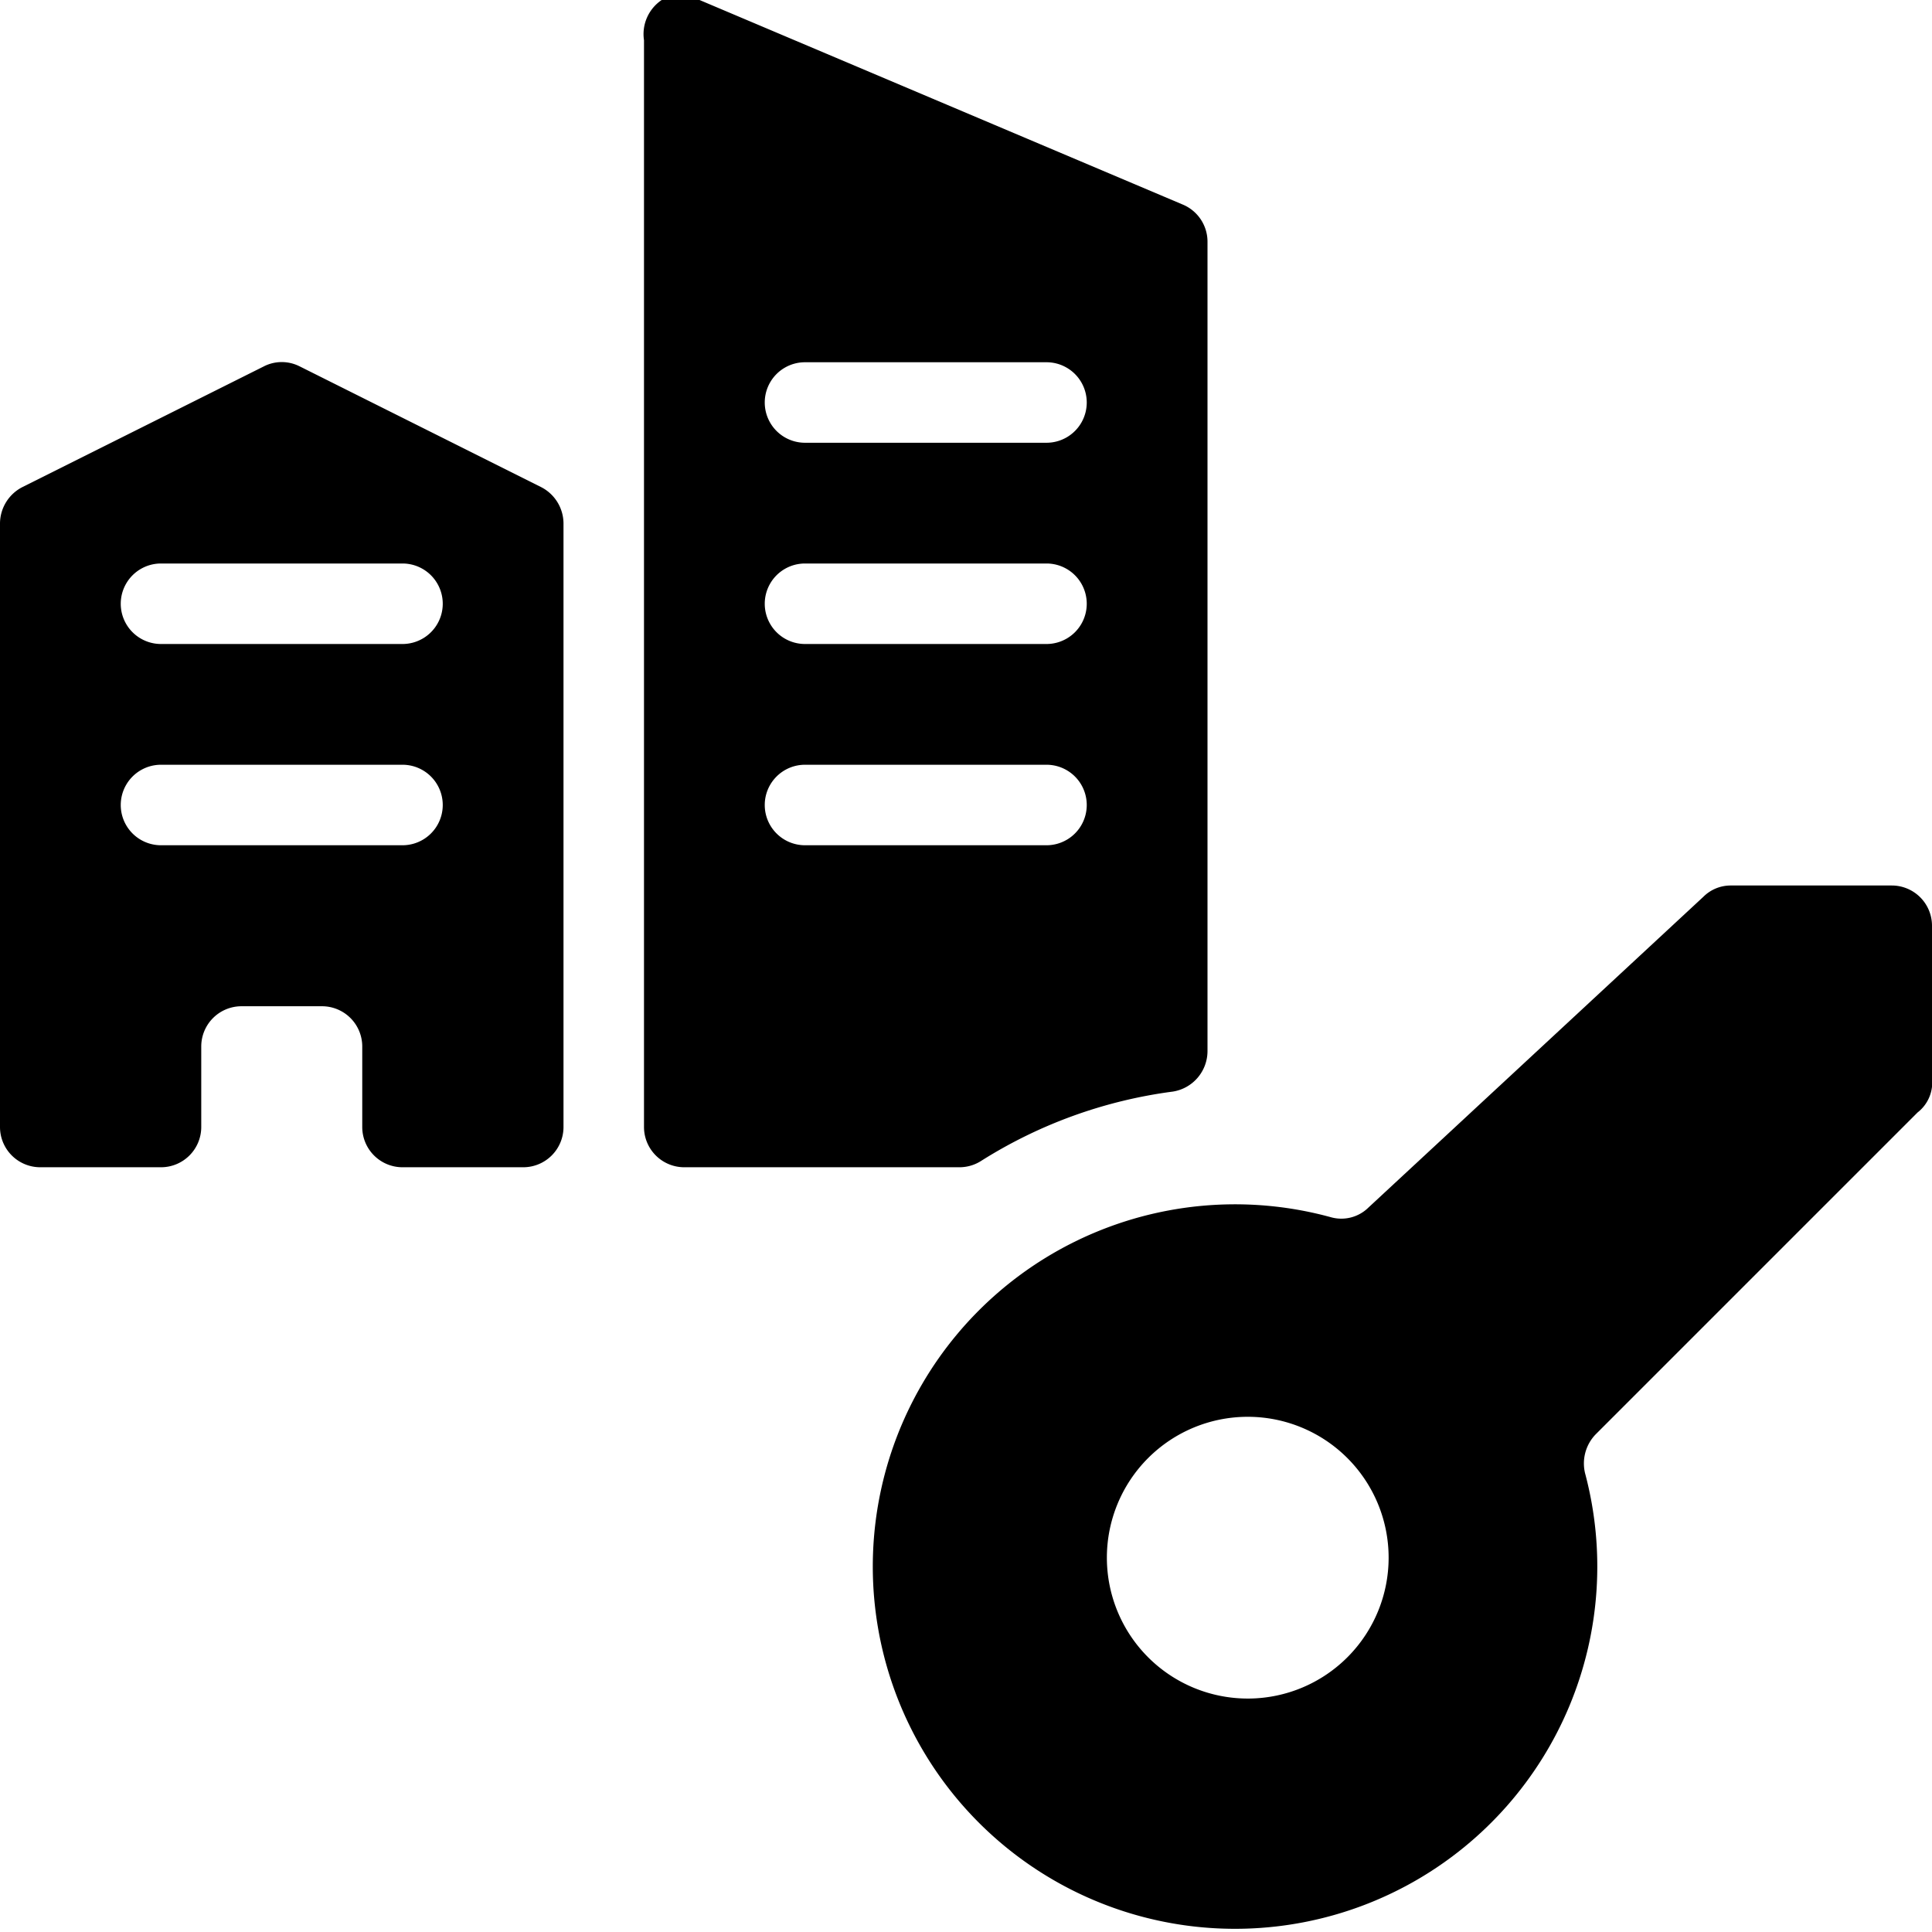
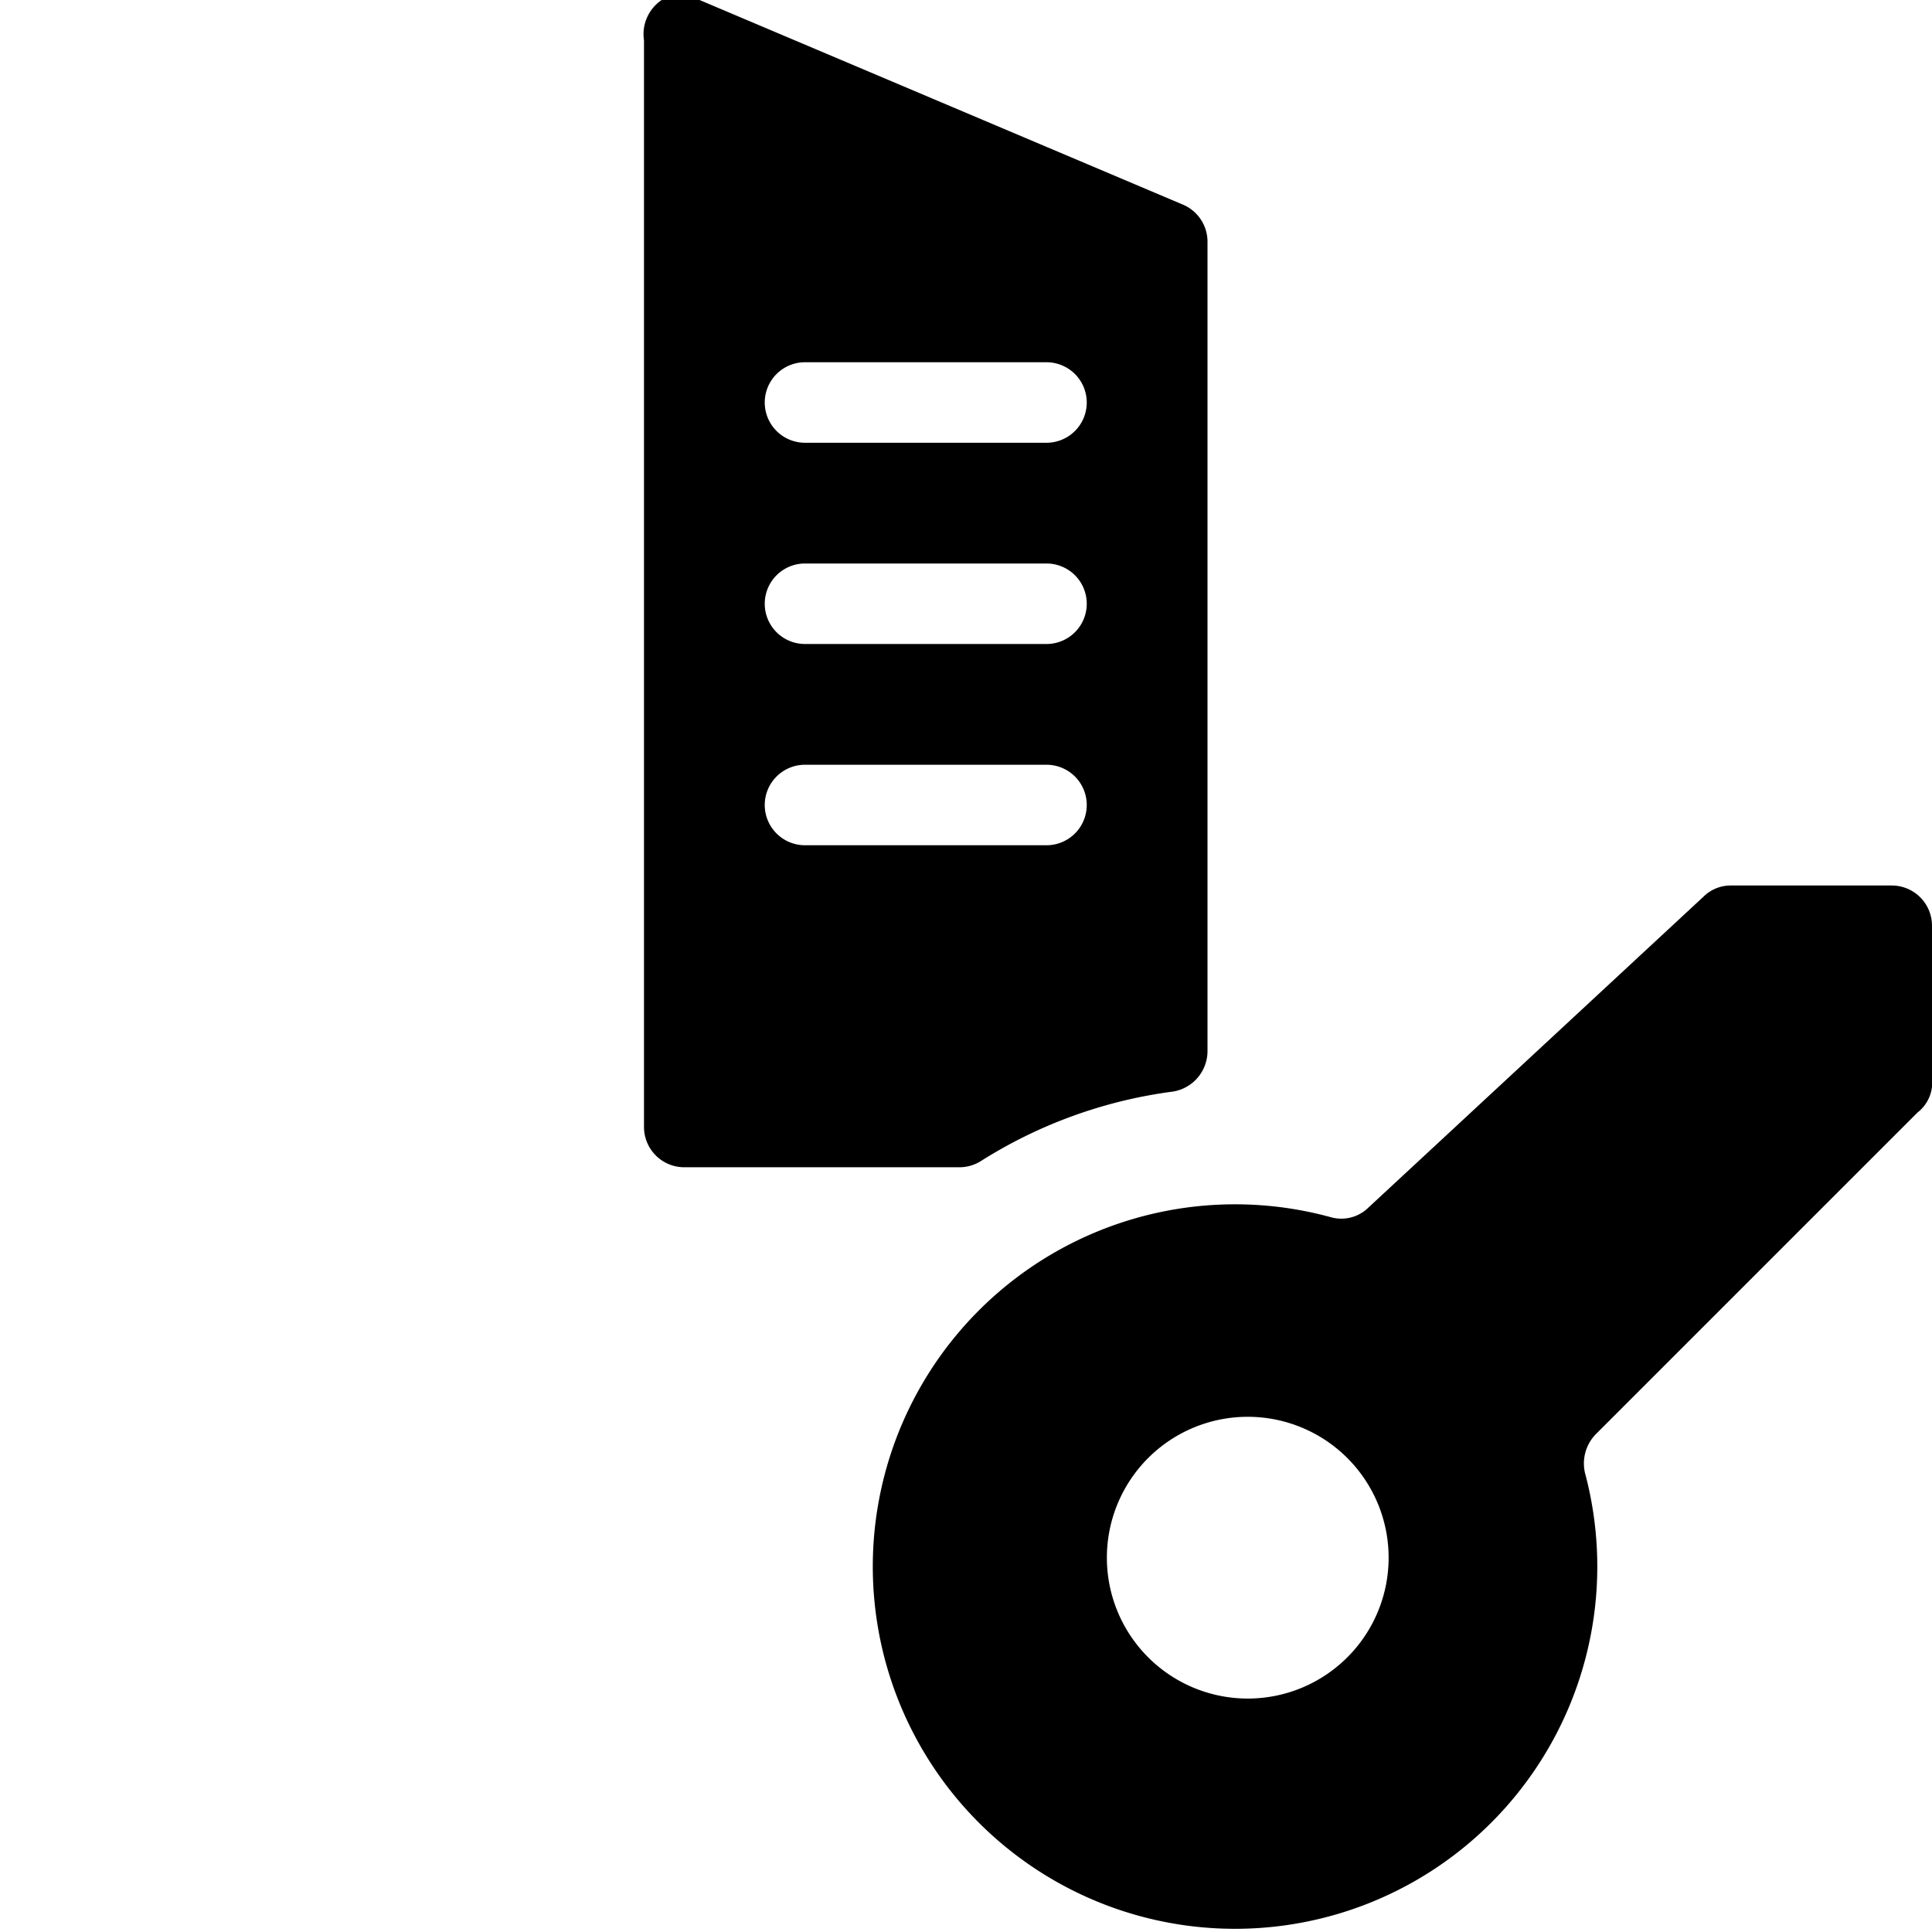
<svg xmlns="http://www.w3.org/2000/svg" viewBox="0 0 24 24">
  <g>
-     <path d="m6.72 6.05 -3 -1.5a0.49 0.49 0 0 0 -0.44 0l-3 1.5A0.51 0.51 0 0 0 0 6.5V14a0.5 0.5 0 0 0 0.5 0.5H2a0.5 0.5 0 0 0 0.5 -0.5v-1a0.5 0.5 0 0 1 0.5 -0.5h1a0.5 0.5 0 0 1 0.5 0.5v1a0.5 0.5 0 0 0 0.5 0.5h1.5A0.5 0.5 0 0 0 7 14V6.5a0.51 0.51 0 0 0 -0.28 -0.45ZM5 10.5H2a0.5 0.5 0 0 1 0 -1h3a0.5 0.5 0 0 1 0 1ZM5 8H2a0.5 0.5 0 0 1 0 -1h3a0.5 0.5 0 0 1 0 1Z" fill="#000000" stroke-width="1" />
    <path d="M12.19 14.42a5.89 5.89 0 0 1 2.38 -0.86 0.51 0.51 0 0 0 0.43 -0.5V3a0.5 0.5 0 0 0 -0.31 -0.46L8.69 0a0.49 0.49 0 0 0 -0.47 0A0.51 0.51 0 0 0 8 0.5V14a0.5 0.5 0 0 0 0.5 0.5h3.42a0.5 0.5 0 0 0 0.27 -0.08ZM10 4.5h3a0.5 0.5 0 0 1 0 1h-3a0.5 0.5 0 0 1 0 -1ZM10 7h3a0.5 0.5 0 0 1 0 1h-3a0.5 0.5 0 0 1 0 -1Zm-0.5 3a0.5 0.5 0 0 1 0.5 -0.5h3a0.5 0.5 0 0 1 0 1h-3a0.5 0.5 0 0 1 -0.5 -0.5Z" fill="#000000" stroke-width="1" />
    <path d="M23.5 11h-2a0.48 0.48 0 0 0 -0.34 0.14L17 15a0.48 0.48 0 0 1 -0.47 0.12 4.5 4.5 0 1 0 3.16 3.18 0.52 0.52 0 0 1 0.13 -0.48l4 -4a0.47 0.47 0 0 0 0.18 -0.32v-2a0.5 0.5 0 0 0 -0.5 -0.5Zm-8 10.1a1.75 1.75 0 1 1 1.75 -1.75 1.75 1.75 0 0 1 -1.73 1.75Z" fill="#000000" stroke-width="1" />
  </g>
</svg>